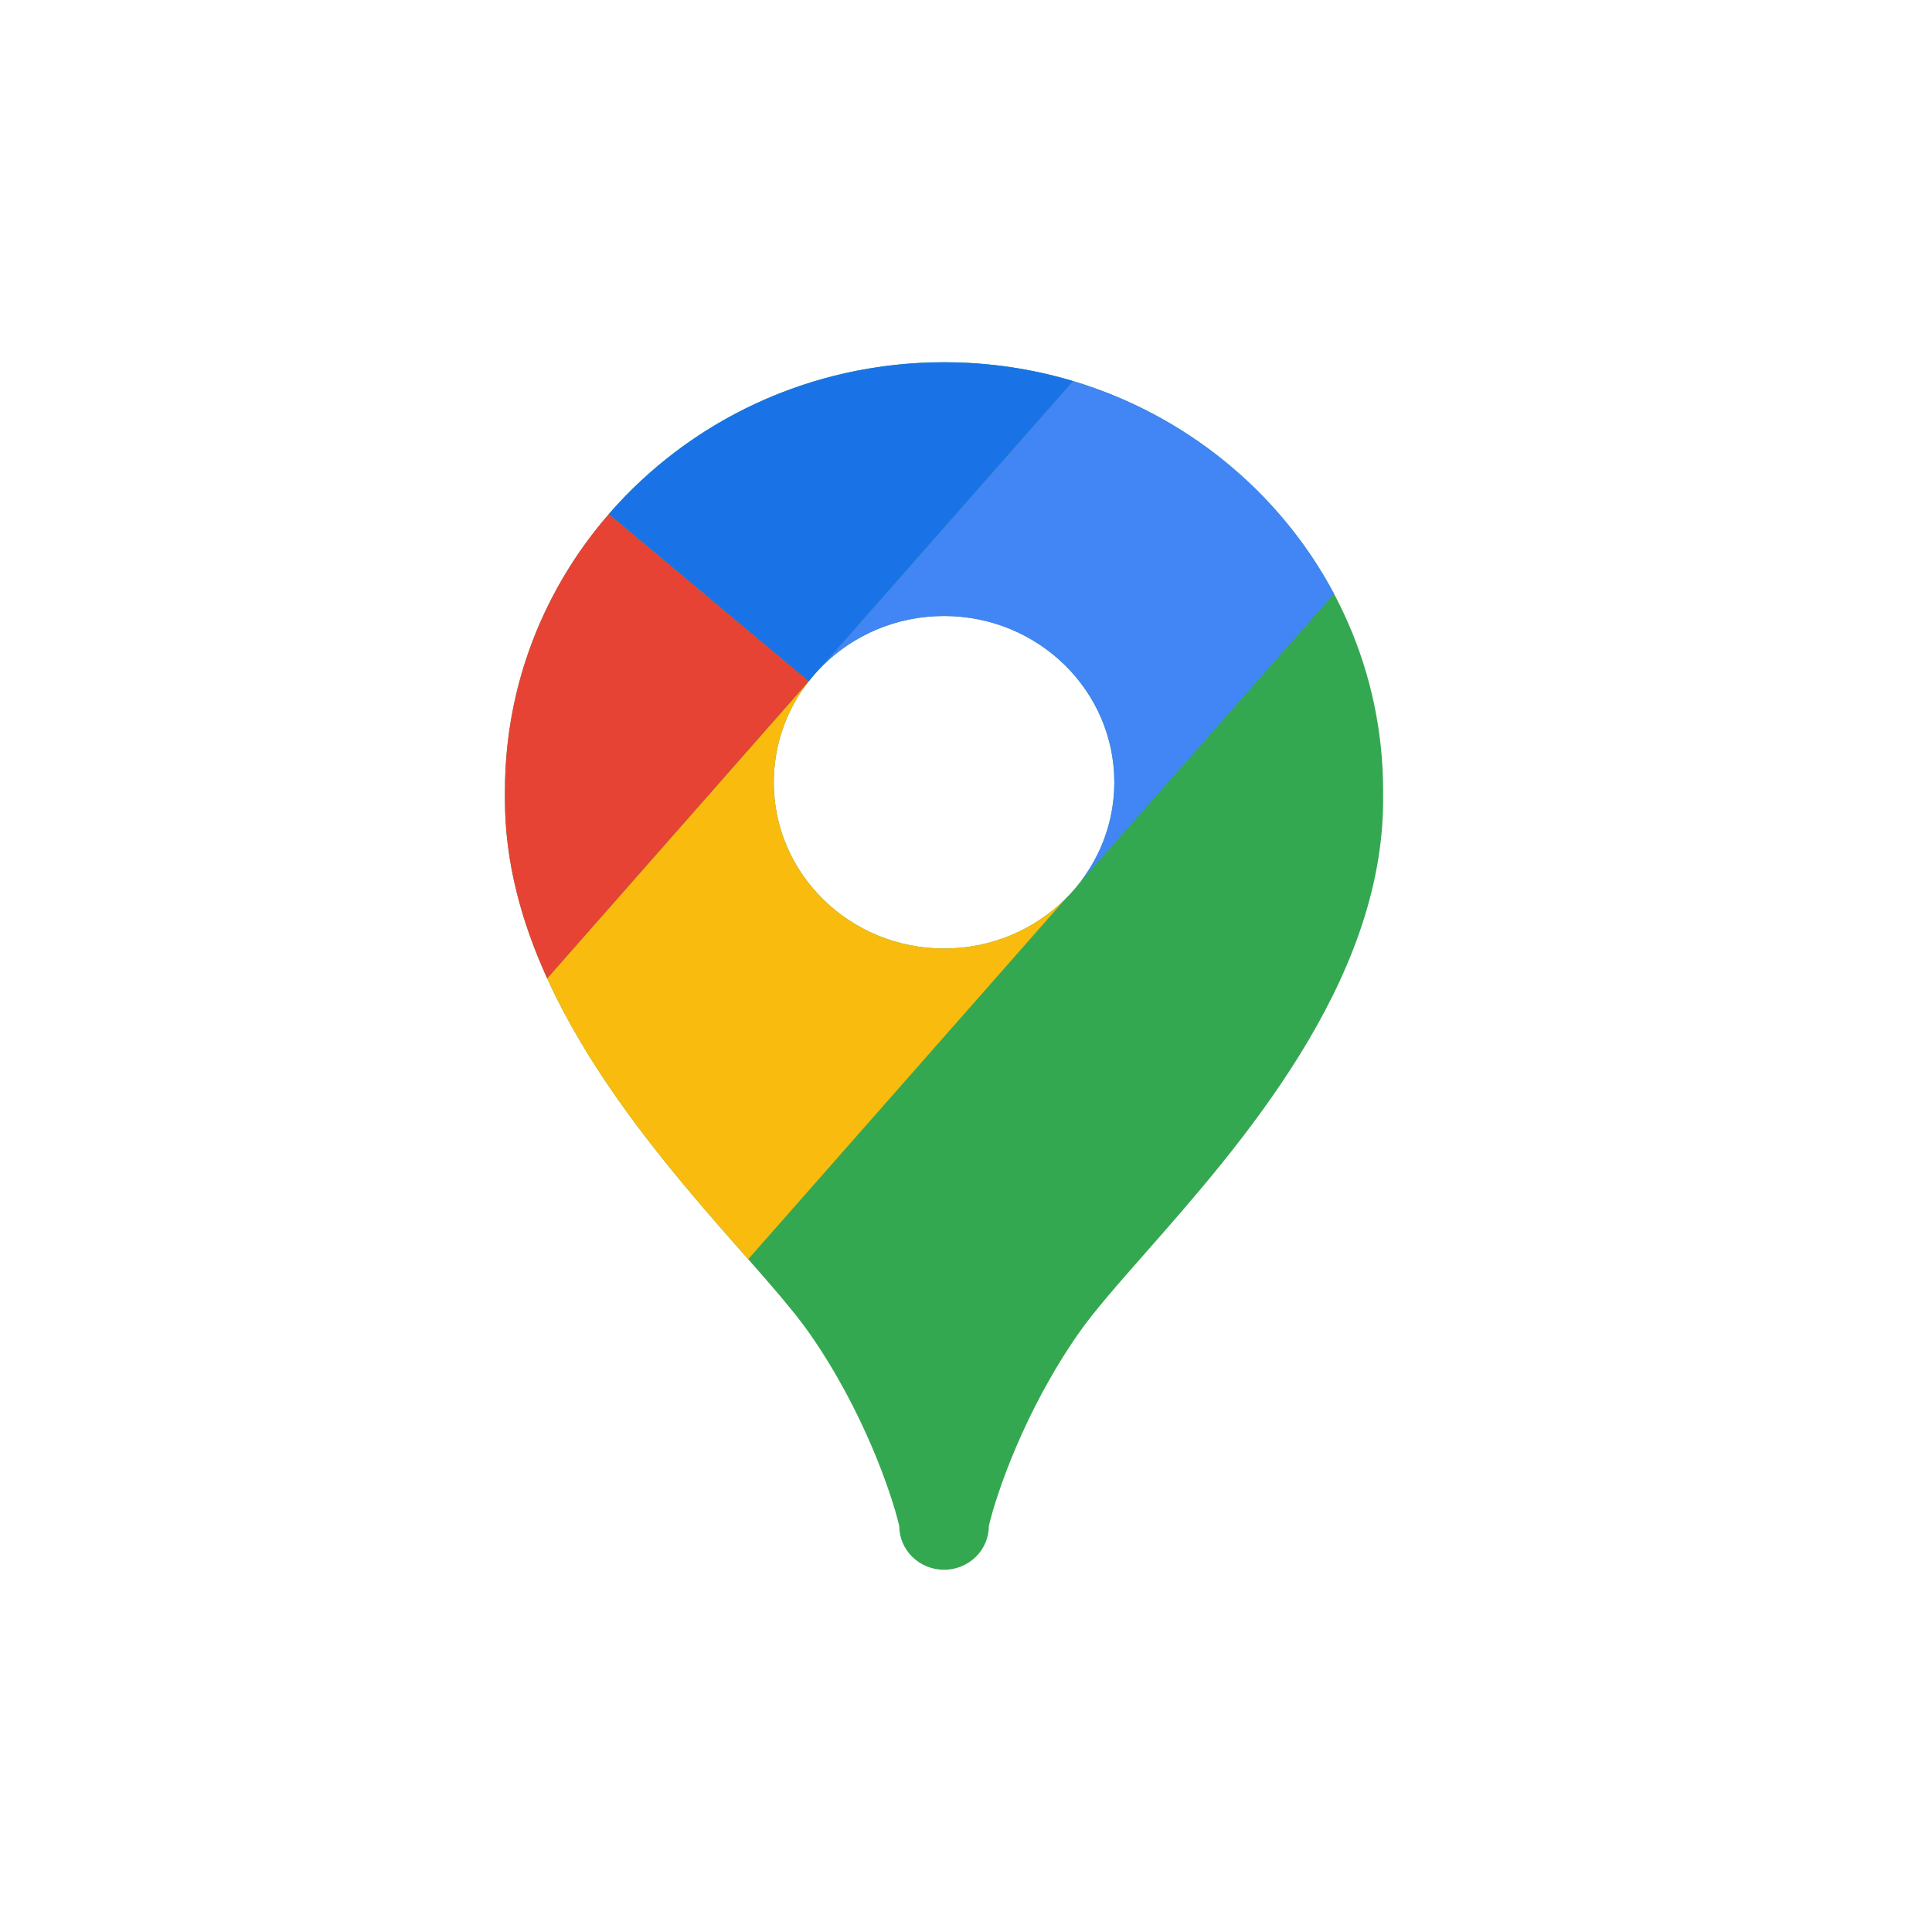
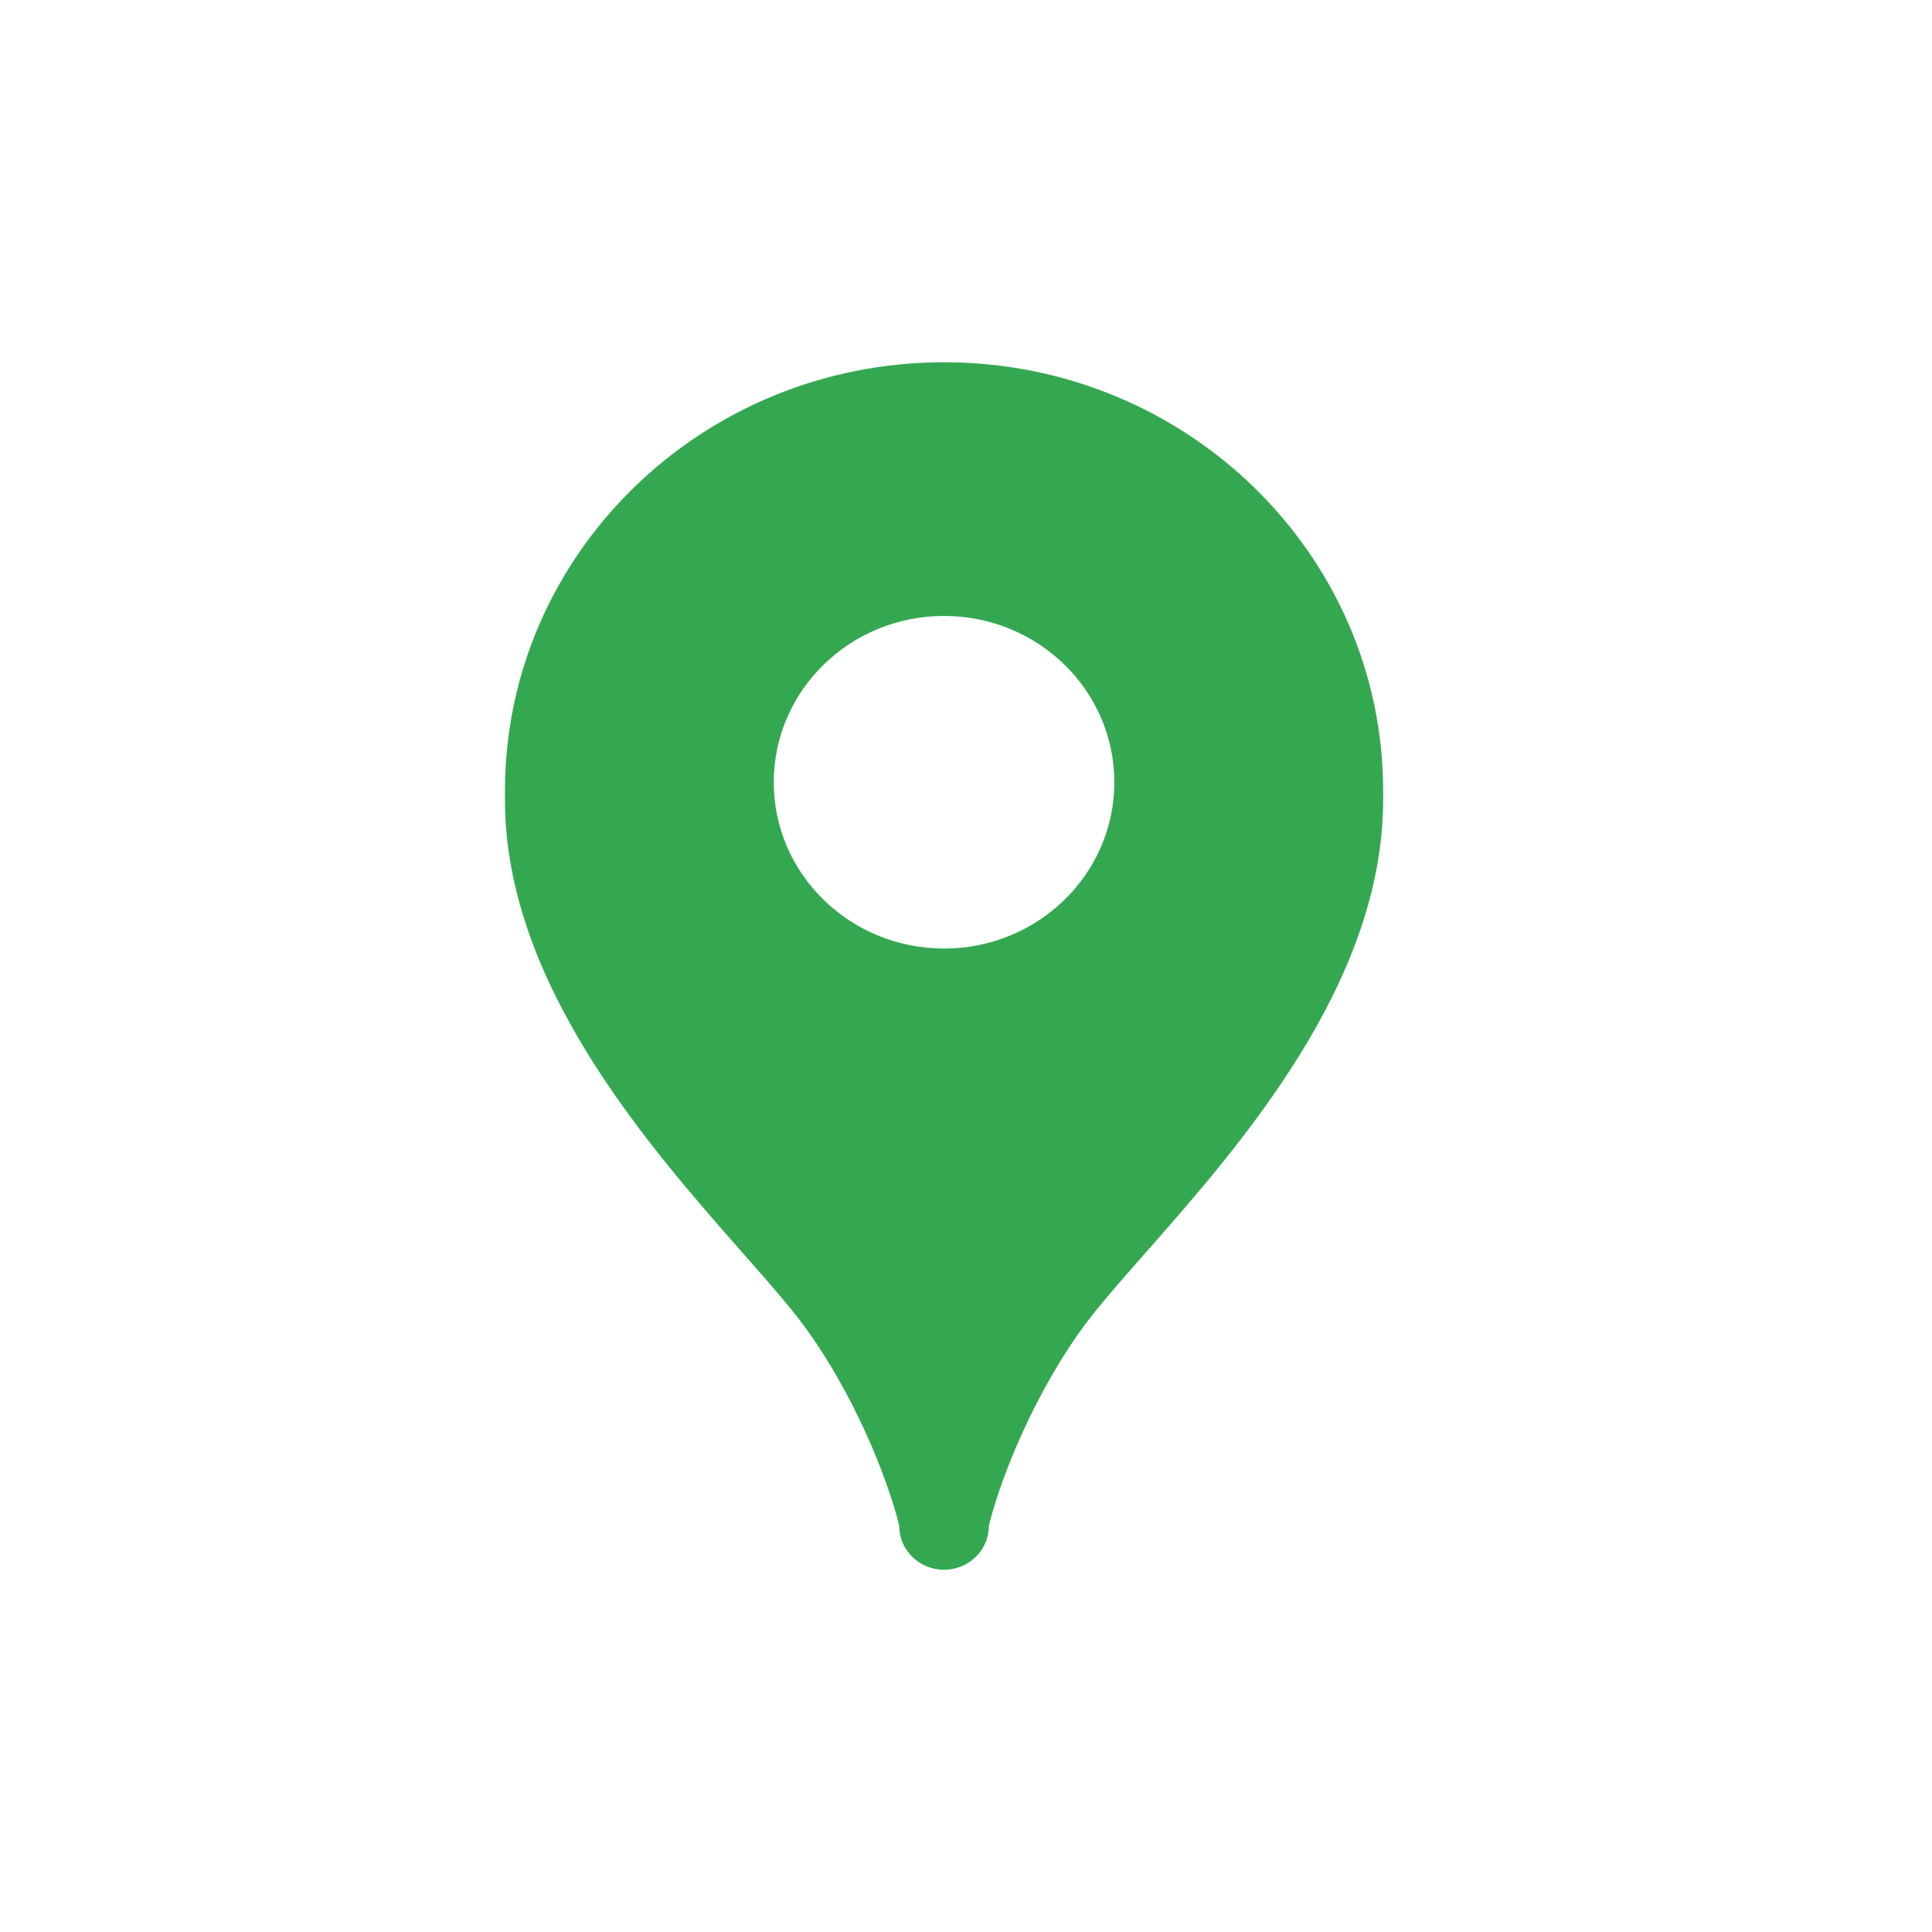
<svg xmlns="http://www.w3.org/2000/svg" width="22" height="22" viewBox="0 0 22 22" fill="none">
  <g filter="url(#filter0_d_270_2262)">
-     <path d="M2 7.472C2 5.294 2 4.205 2.424 3.373C2.797 2.642 3.392 2.047 4.123 1.674C4.955 1.25 6.044 1.25 8.222 1.25H13.278C15.456 1.25 16.545 1.25 17.377 1.674C18.108 2.047 18.703 2.642 19.076 3.373C19.5 4.205 19.5 5.294 19.5 7.472V12.528C19.5 14.706 19.5 15.795 19.076 16.627C18.703 17.358 18.108 17.953 17.377 18.326C16.545 18.75 15.456 18.75 13.278 18.75H8.222C6.044 18.75 4.955 18.75 4.123 18.326C3.392 17.953 2.797 17.358 2.424 16.627C2 15.795 2 14.706 2 12.528V7.472Z" fill="white" />
    <path fill-rule="evenodd" clip-rule="evenodd" d="M15.75 8.007L15.75 8.034C15.75 8.045 15.75 8.056 15.75 8.067C15.75 8.08 15.75 8.094 15.75 8.107C15.75 10.192 14.126 12.038 13.038 13.273C12.723 13.631 12.453 13.938 12.281 14.185C11.668 15.062 11.345 16.012 11.26 16.377C11.26 16.652 11.032 16.875 10.75 16.875C10.468 16.875 10.24 16.652 10.24 16.377C10.155 16.012 9.832 15.062 9.219 14.185C9.047 13.938 8.777 13.631 8.462 13.273C7.375 12.038 5.75 10.192 5.75 8.107C5.75 8.094 5.75 8.08 5.75 8.067C5.75 8.047 5.75 8.027 5.75 8.007C5.75 5.311 7.989 3.125 10.75 3.125C13.511 3.125 15.75 5.311 15.75 8.007ZM10.75 9.801C11.821 9.801 12.689 8.953 12.689 7.908C12.689 6.862 11.821 6.014 10.75 6.014C9.679 6.014 8.811 6.862 8.811 7.908C8.811 8.953 9.679 9.801 10.75 9.801Z" fill="#34A851" />
-     <path d="M15.191 5.762C14.579 4.61 13.51 3.726 12.219 3.339L9.347 6.601C9.7 6.24 10.198 6.015 10.75 6.015C11.821 6.015 12.689 6.862 12.689 7.908C12.689 8.334 12.544 8.728 12.301 9.044L15.191 5.762Z" fill="#4285F5" />
-     <path d="M8.52 13.339C8.501 13.317 8.481 13.295 8.462 13.273C7.745 12.459 6.795 11.379 6.231 10.141L9.215 6.751C8.962 7.071 8.811 7.472 8.811 7.908C8.811 8.953 9.679 9.801 10.75 9.801C11.292 9.801 11.783 9.583 12.135 9.233L8.52 13.339Z" fill="#F9BB0E" />
-     <path d="M6.933 4.854C6.195 5.704 5.75 6.805 5.75 8.007C5.75 8.027 5.75 8.047 5.75 8.067C5.75 8.081 5.75 8.094 5.75 8.107C5.75 8.818 5.939 9.501 6.231 10.141L9.21 6.757L6.933 4.854Z" fill="#E74335" />
-     <path d="M12.219 3.339C11.755 3.2 11.261 3.125 10.75 3.125C9.22 3.125 7.85 3.796 6.933 4.853L9.21 6.757L9.215 6.751C9.257 6.699 9.301 6.648 9.347 6.601L12.219 3.339Z" fill="#1A73E6" />
  </g>
  <defs>
    <filter id="filter0_d_270_2262" x="-1.25" y="-1" width="24" height="24" filterUnits="userSpaceOnUse" color-interpolation-filters="sRGB">
      <feFlood flood-opacity="0" result="BackgroundImageFix" />
      <feColorMatrix in="SourceAlpha" type="matrix" values="0 0 0 0 0 0 0 0 0 0 0 0 0 0 0 0 0 0 127 0" result="hardAlpha" />
      <feOffset dy="1" />
      <feGaussianBlur stdDeviation="1" />
      <feComposite in2="hardAlpha" operator="out" />
      <feColorMatrix type="matrix" values="0 0 0 0 0.063 0 0 0 0 0.094 0 0 0 0 0.157 0 0 0 0.05 0" />
      <feBlend mode="normal" in2="BackgroundImageFix" result="effect1_dropShadow_270_2262" />
      <feBlend mode="normal" in="SourceGraphic" in2="effect1_dropShadow_270_2262" result="shape" />
    </filter>
  </defs>
</svg>